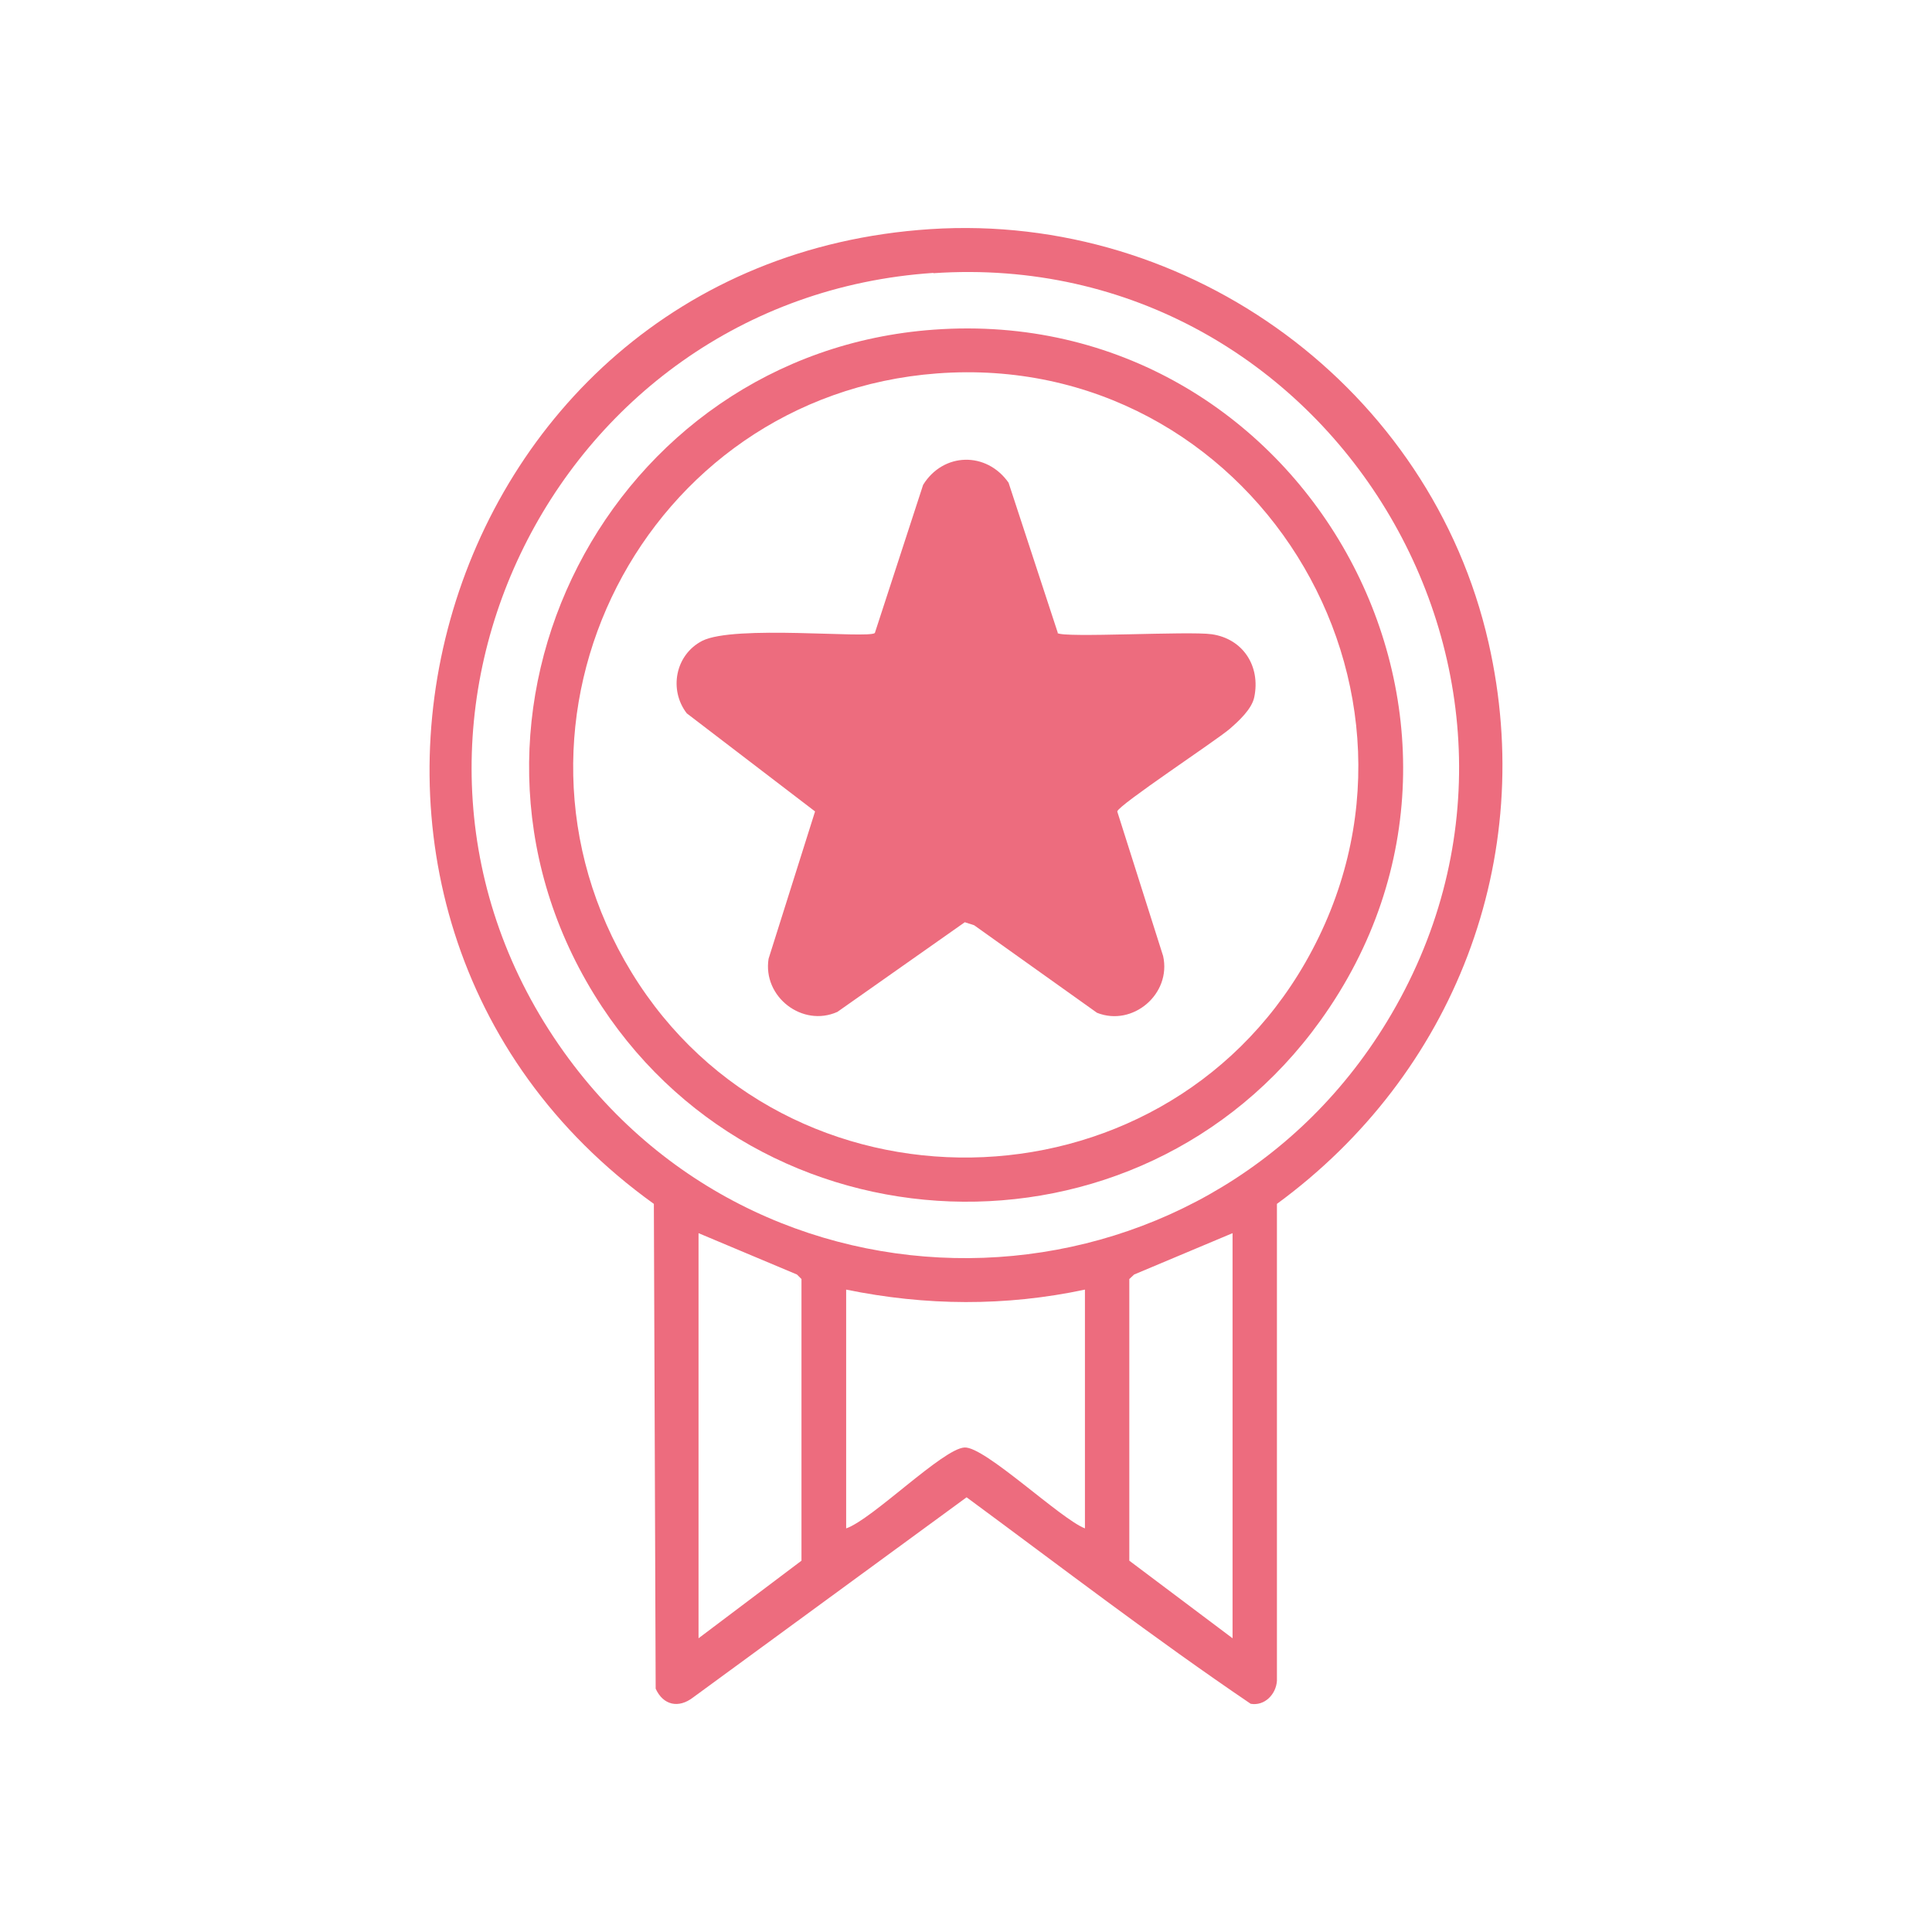
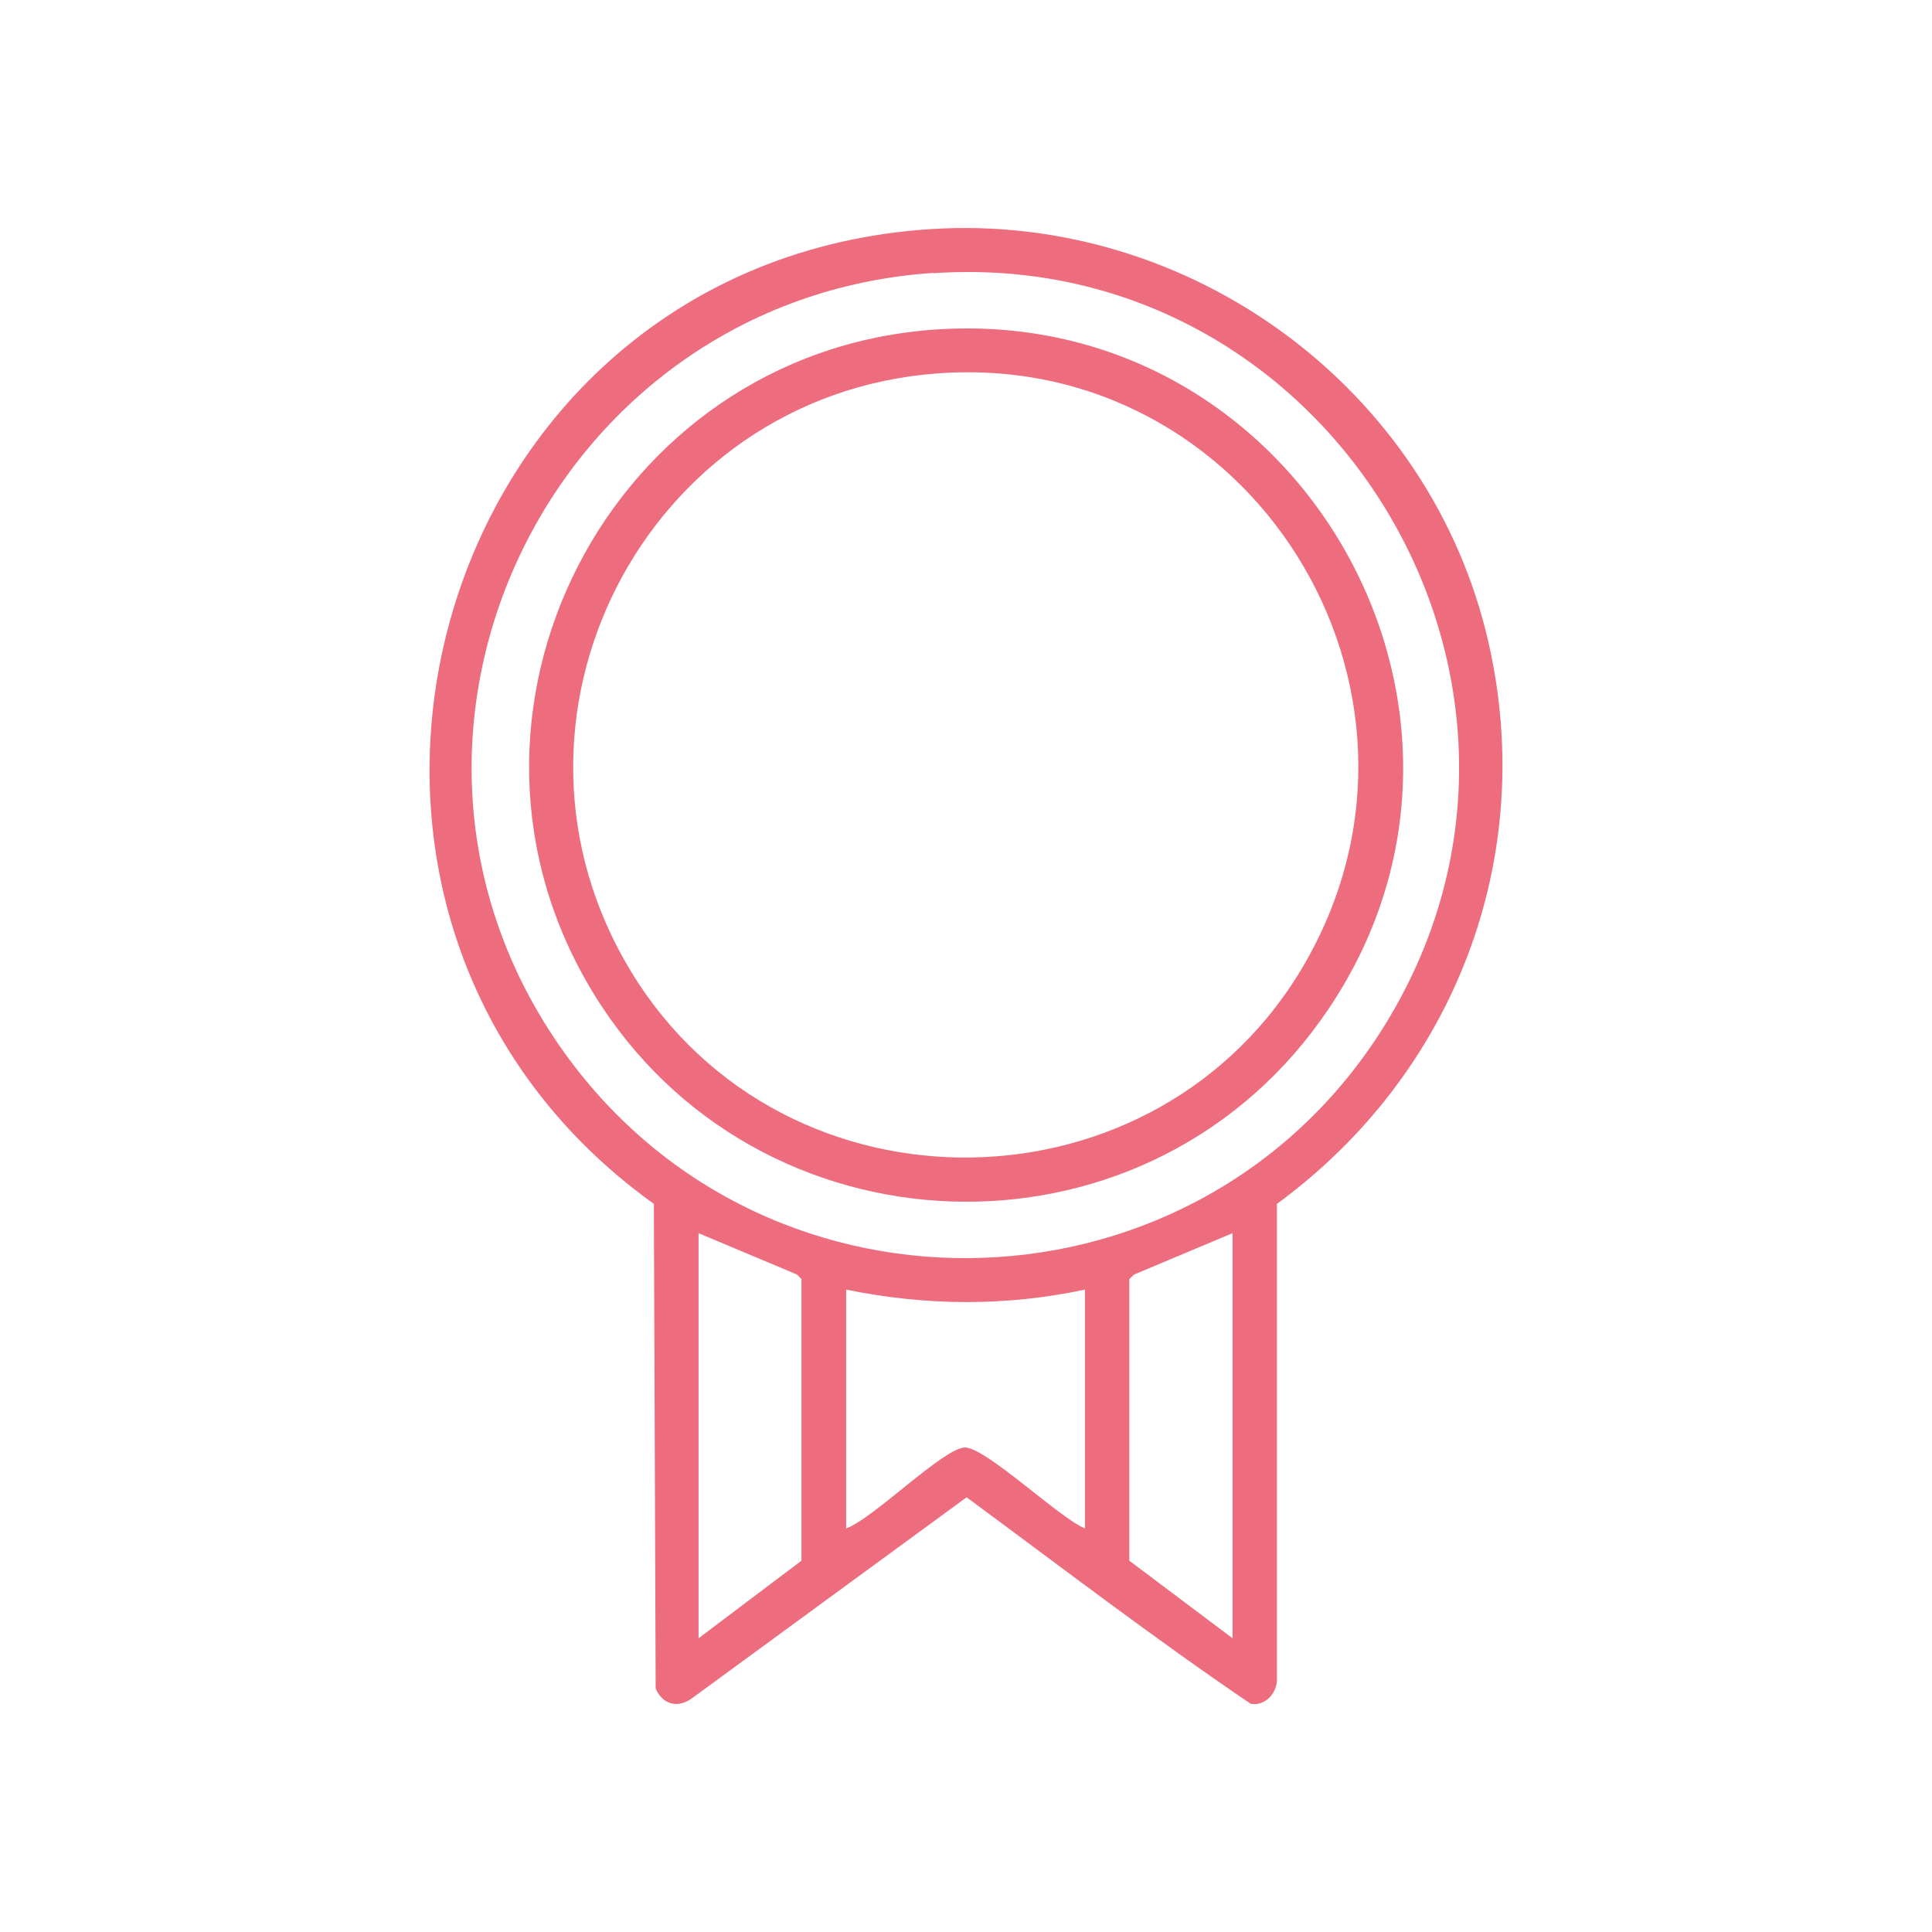
<svg xmlns="http://www.w3.org/2000/svg" viewBox="0 0 64 64" version="1.1" id="Layer_1">
  <defs>
    <style>
      .st0 {
        fill: #ed6c7e;
      }
    </style>
  </defs>
  <path d="M30.82,7.59c8.62-.56,16.58,5.29,18.49,13.7,1.63,7.16-1.15,14.3-7.01,18.59v15.8c-.03.45-.41.84-.87.76-3.2-2.17-6.29-4.54-9.41-6.84l-9.06,6.63c-.48.37-.99.26-1.24-.29l-.06-16.06C8.19,30.21,14.1,8.68,30.82,7.59ZM30.92,9.04c-12.7.85-19.7,15.38-12.24,25.81,6.81,9.52,21.18,8.99,27.26-1,6.86-11.27-1.91-25.69-15.02-24.8ZM23.14,54.27l3.41-2.57v-9.33s-.15-.15-.15-.15l-3.26-1.37v13.42ZM40.83,40.85l-3.26,1.37-.16.15v9.33s3.42,2.57,3.42,2.57v-13.42ZM35.94,42.72c-2.63.56-5.27.54-7.91,0v7.91c.87-.3,3.2-2.64,3.92-2.68.67-.04,3.17,2.36,3.99,2.68v-7.91Z" class="st0" />
  <path d="M30.94,10.92c12.18-.88,19.96,12.93,12.8,22.89-6.01,8.37-18.67,7.89-24.06-.87-5.68-9.24.5-21.25,11.26-22.02ZM31.04,12.37c-9.7.73-15.21,11.5-10.12,19.84,5.09,8.33,17.48,8.14,22.33-.34,5.18-9.06-1.83-20.28-12.21-19.5Z" class="st0" />
-   <path d="M35.03,20.97c.19.17,4.35-.07,5.11.04,1.04.15,1.62,1.06,1.41,2.08-.08.4-.52.8-.82,1.06-.47.4-3.67,2.51-3.72,2.73l1.52,4.79c.28,1.26-1.01,2.35-2.19,1.88l-4.07-2.9-.31-.1-4.22,2.97c-1.16.52-2.48-.5-2.28-1.76l1.54-4.88-4.25-3.25c-.6-.78-.38-1.94.51-2.4,1.06-.54,5.49-.07,5.72-.26l1.6-4.91c.67-1.08,2.1-1.11,2.83-.07l1.63,4.97Z" class="st0" />
-   <path d="M36.11,25.66c-.47.45-.7,1.02-.52,1.67l1.5,4.55c.06.11-.05.32-.15.34-.24.05-3.39-2.55-3.98-2.88-.47-.26-.86-.31-1.4-.22-.69.11-4.23,3.15-4.49,3.1-.09-.02-.2-.23-.15-.34l1.5-4.55c.18-.59-.08-1.18-.47-1.62l-4.06-3.01c-.05-.09.12-.26.16-.26h5.2c.48-.09.89-.59,1.08-1.01.28-.59,1.38-4.65,1.63-4.72.18-.02.2.14.26.26.54,1.12,1.12,4.4,1.87,5.1.09.08.59.37.67.37h5.2s.2.17.16.26c-.06.07-.14.14-.2.2-.94.99-2.8,1.79-3.8,2.76Z" class="st0" />
</svg>